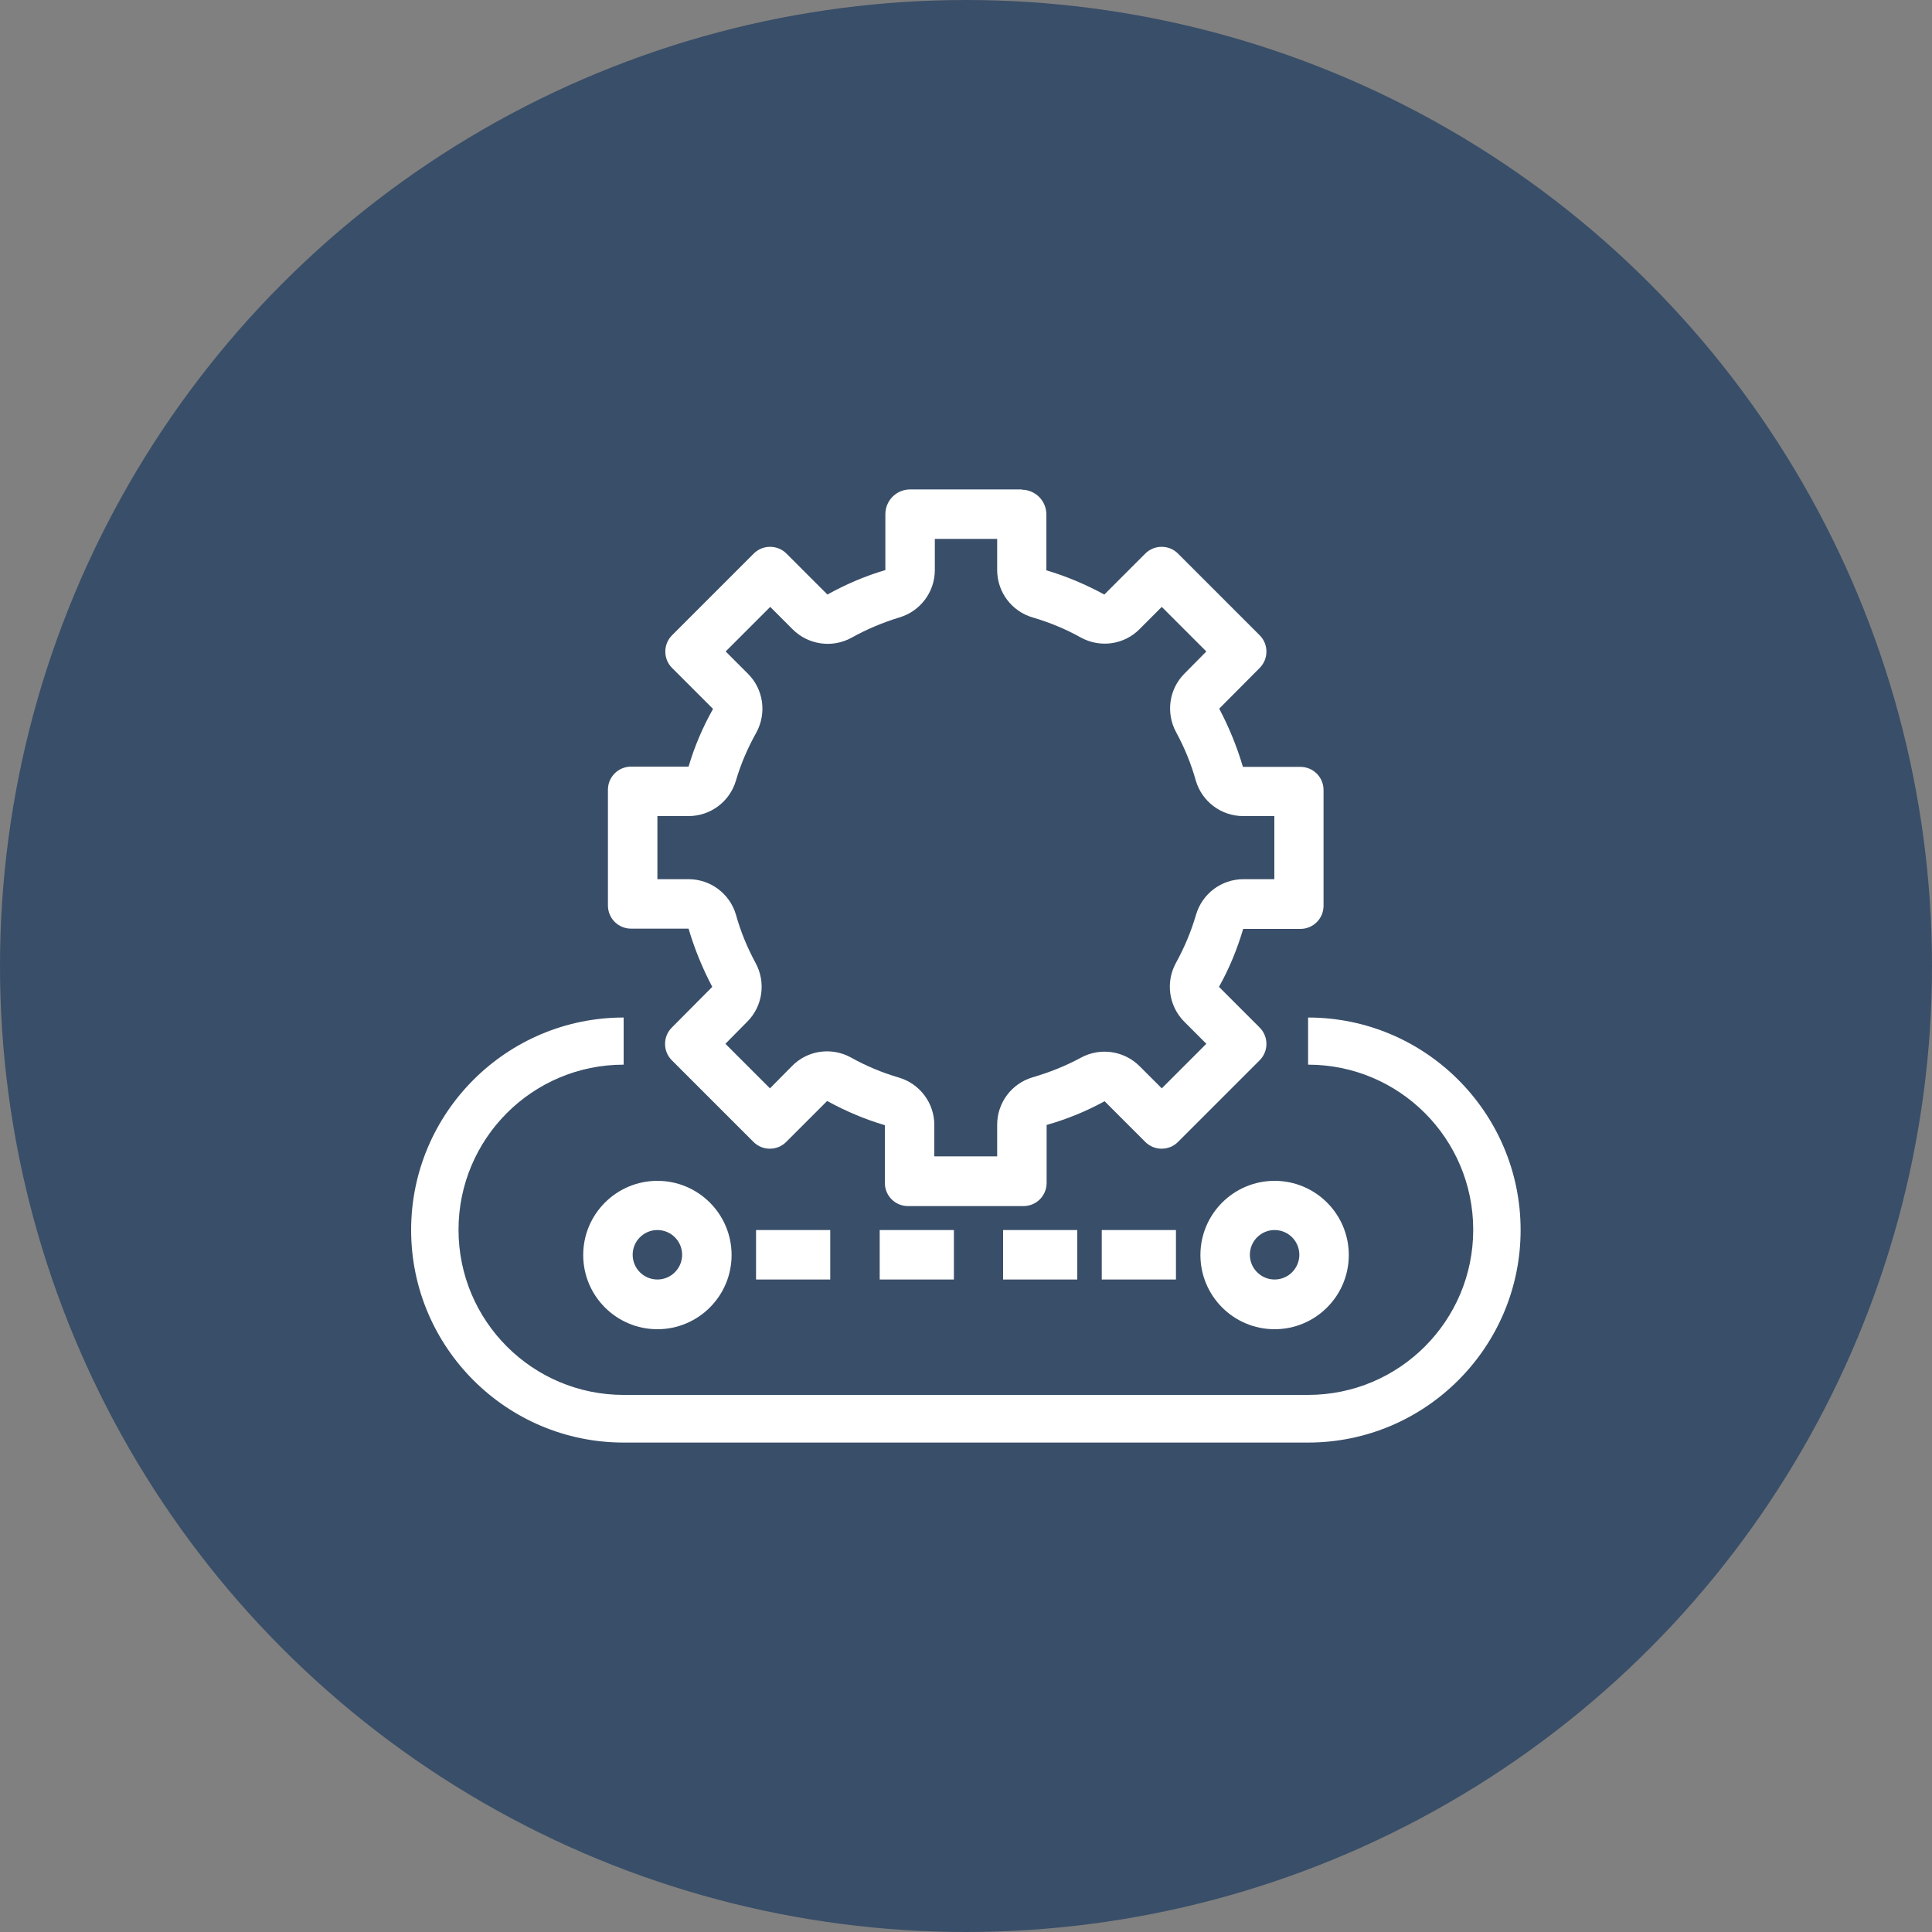
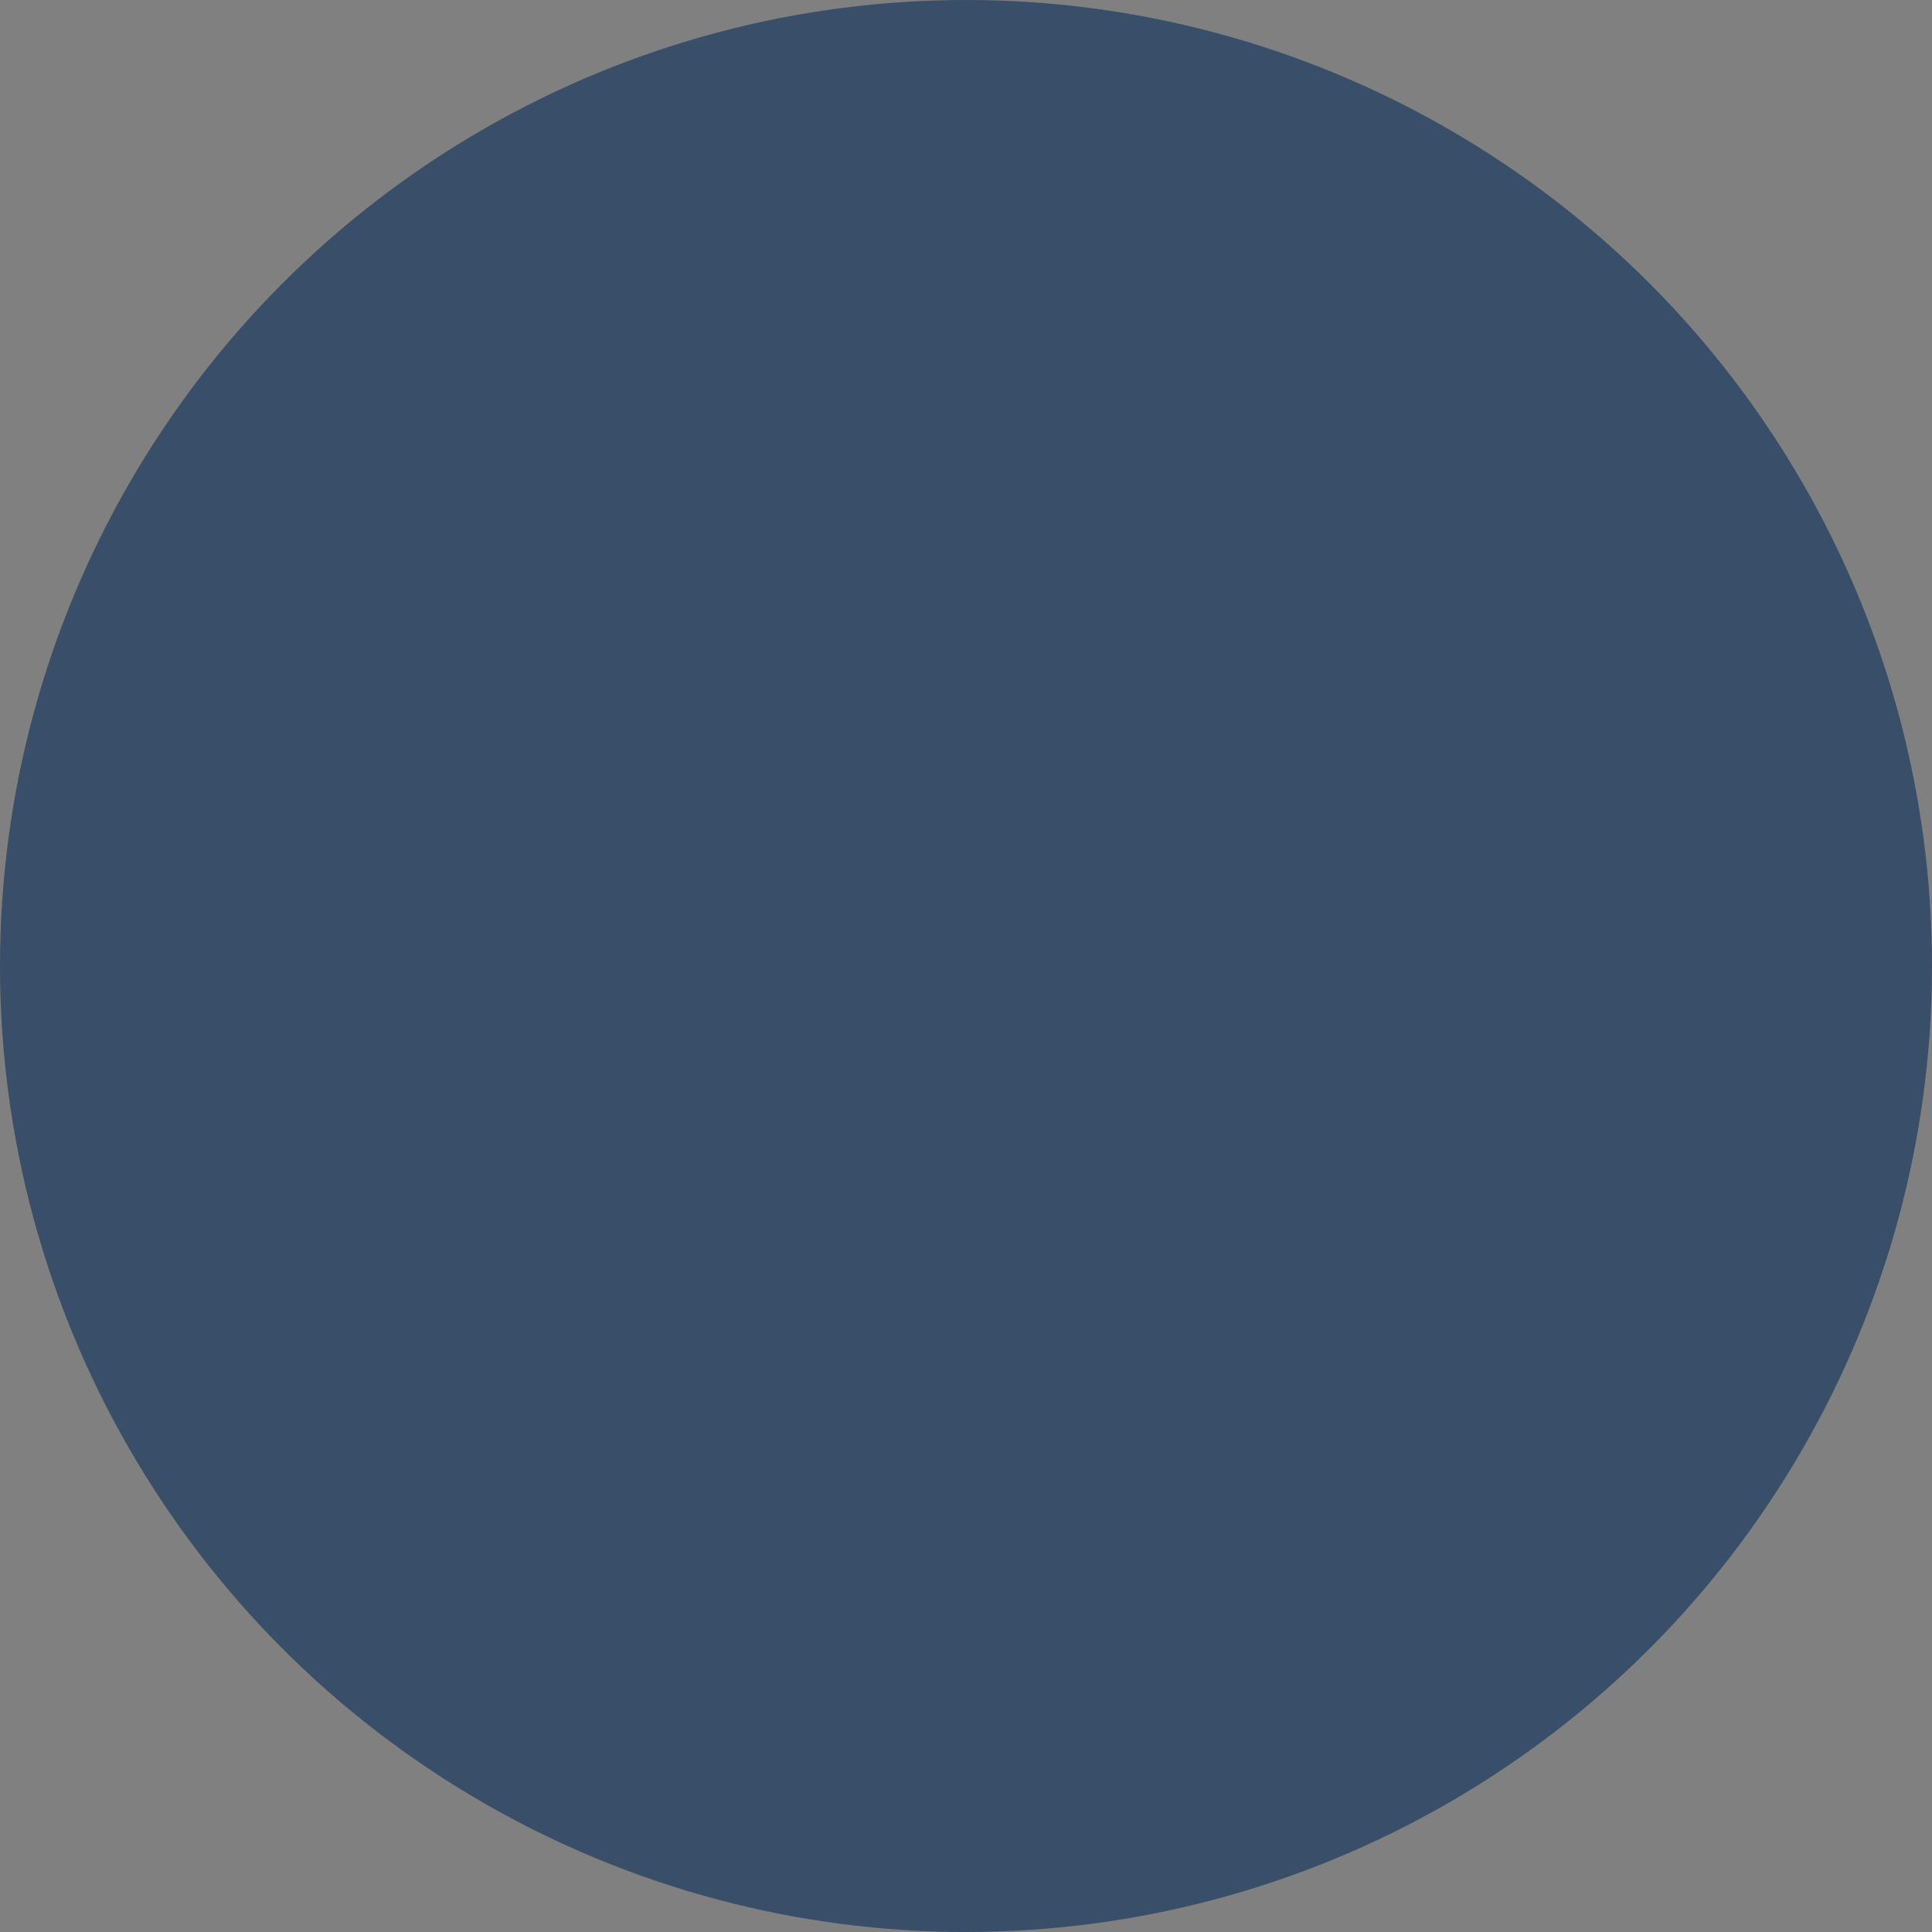
<svg xmlns="http://www.w3.org/2000/svg" id="_图层_2" data-name="图层 2" viewBox="0 0 75 75">
  <rect x="0" y="0" width="75" height="75" fill="#808080" stroke="none" />
  <defs>
    <style>
      .cls-1 {
        fill: #394e68;
      }

      .cls-1, .cls-2 {
        stroke-width: 0px;
      }

      .cls-2 {
        fill: #fff;
      }
    </style>
  </defs>
  <g id="_图层_1-2" data-name="图层 1">
    <g>
      <circle class="cls-1" cx="37.5" cy="37.5" r="37.5" />
      <g>
-         <path class="cls-2" d="M50.78,56h-26.57c-4.55,0-8.25-3.7-8.25-8.25s3.7-8.25,8.25-8.25v1.83c-3.54,0-6.41,2.87-6.41,6.41s2.87,6.41,6.41,6.41h26.57c3.54,0,6.41-2.87,6.41-6.41s-2.87-6.41-6.41-6.41v-1.83c4.55,0,8.25,3.7,8.25,8.25s-3.7,8.25-8.25,8.25h0Z" />
-         <path class="cls-2" d="M29.35,47.75h2.88v1.92h-2.88v-1.92ZM34.15,47.75h2.88v1.92h-2.88v-1.92ZM38.94,47.75h2.88v1.92h-2.88v-1.92ZM42.77,47.75h2.88v1.92h-2.88v-1.92Z" />
-         <path class="cls-2" d="M49.48,47.75c.53,0,.96.43.96.96s-.43.96-.96.96c-.53,0-.96-.43-.96-.96h0c0-.53.43-.96.96-.96M49.48,45.84c-1.59,0-2.88,1.29-2.88,2.88s1.29,2.88,2.88,2.88,2.88-1.29,2.88-2.88-1.29-2.88-2.88-2.88h0ZM25.52,47.75c.53,0,.96.43.96.96s-.43.96-.96.96-.96-.43-.96-.96c0-.53.43-.96.96-.96M25.52,45.84c-1.59,0-2.88,1.29-2.88,2.88s1.29,2.88,2.88,2.88c1.59,0,2.88-1.29,2.88-2.88h0c0-1.59-1.29-2.88-2.88-2.88ZM38.71,20.92v1.21c0,.85.56,1.6,1.38,1.84.65.19,1.28.45,1.87.78.75.41,1.68.28,2.28-.33l.86-.86,1.73,1.73-.85.86c-.6.6-.73,1.53-.32,2.28.32.59.58,1.22.76,1.87.24.82.99,1.38,1.84,1.38h1.21v2.45h-1.2c-.85,0-1.6.56-1.84,1.38-.19.65-.45,1.27-.78,1.87-.41.75-.28,1.67.32,2.28l.86.86-1.73,1.73-.86-.86c-.6-.6-1.53-.74-2.28-.33-.59.32-1.22.57-1.87.76-.82.24-1.38.99-1.38,1.84v1.23h-2.44v-1.22c0-.85-.56-1.6-1.38-1.84-.65-.19-1.27-.45-1.86-.78-.75-.41-1.68-.28-2.28.33l-.86.87-1.73-1.73.85-.86c.6-.6.73-1.53.32-2.28-.32-.59-.58-1.22-.76-1.87-.24-.82-.99-1.38-1.84-1.38h-1.21v-2.45h1.21c.85,0,1.6-.56,1.84-1.38.19-.65.46-1.27.79-1.86.41-.75.28-1.68-.32-2.28l-.87-.87,1.73-1.73.87.87c.6.6,1.53.74,2.28.33.59-.33,1.21-.59,1.86-.79.82-.24,1.38-.99,1.38-1.84v-1.21h2.42M39.67,19h-4.34c-.53,0-.96.43-.96.96h0v2.17c-.78.23-1.53.55-2.25.95l-1.59-1.59c-.35-.35-.92-.35-1.27,0,0,0,0,0,0,0l-3.17,3.17c-.35.35-.35.92,0,1.27l1.59,1.59c-.4.71-.72,1.46-.95,2.24h-2.23c-.5,0-.9.4-.9.9v4.49c0,.5.4.9.9.9h2.23c.23.78.54,1.54.92,2.26l-1.57,1.58c-.35.35-.35.92,0,1.27l3.17,3.17c.35.35.92.35,1.27,0,0,0,0,0,0,0l1.59-1.59c.71.39,1.46.71,2.24.94v2.24c0,.5.4.9.9.9h4.48c.5,0,.9-.4.9-.9v-2.25c.78-.22,1.54-.53,2.25-.92l1.58,1.58c.35.35.92.35,1.27,0,0,0,0,0,0,0l3.17-3.17c.35-.35.35-.92,0-1.27l-1.58-1.58c.4-.71.71-1.47.94-2.25h2.22c.5,0,.9-.4.9-.9v-4.49c0-.5-.4-.9-.9-.9h-2.23c-.23-.78-.54-1.54-.92-2.26l1.57-1.58c.35-.35.35-.92,0-1.27l-3.17-3.17c-.35-.35-.92-.35-1.27,0,0,0,0,0,0,0l-1.59,1.59c-.72-.39-1.47-.71-2.25-.94v-2.17c0-.53-.43-.96-.96-.96Z" />
-       </g>
+         </g>
    </g>
  </g>
</svg>